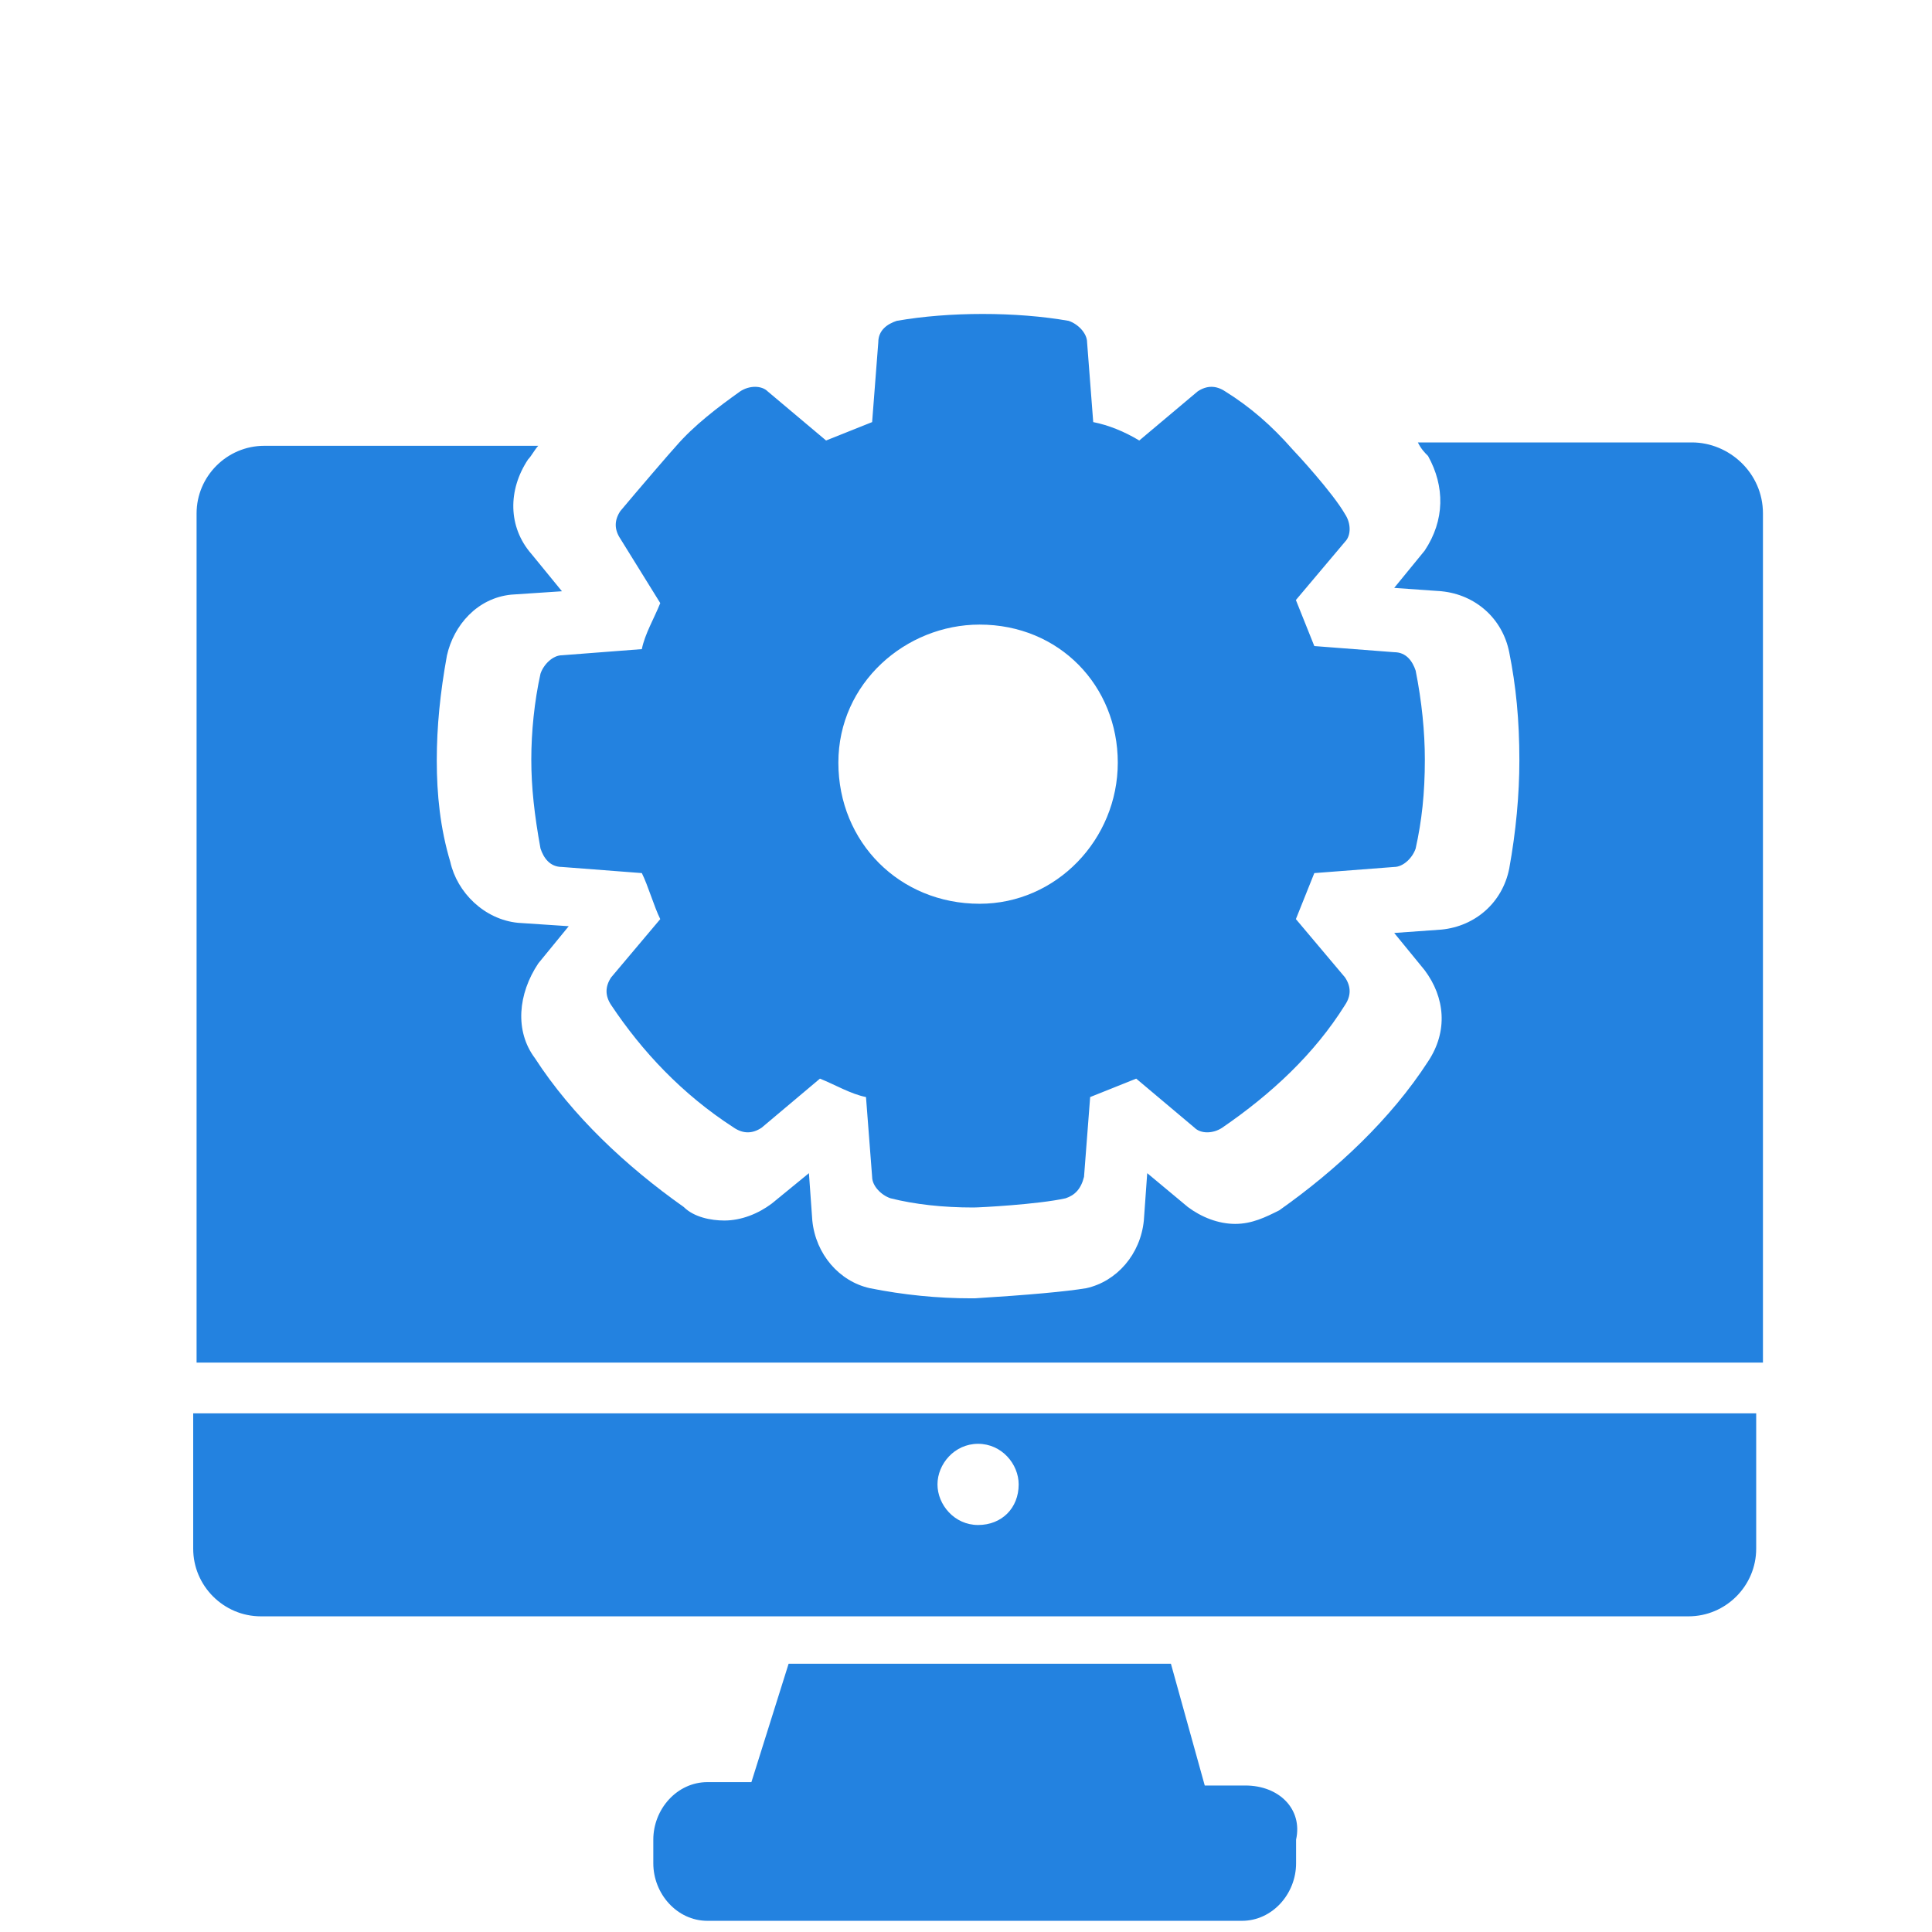
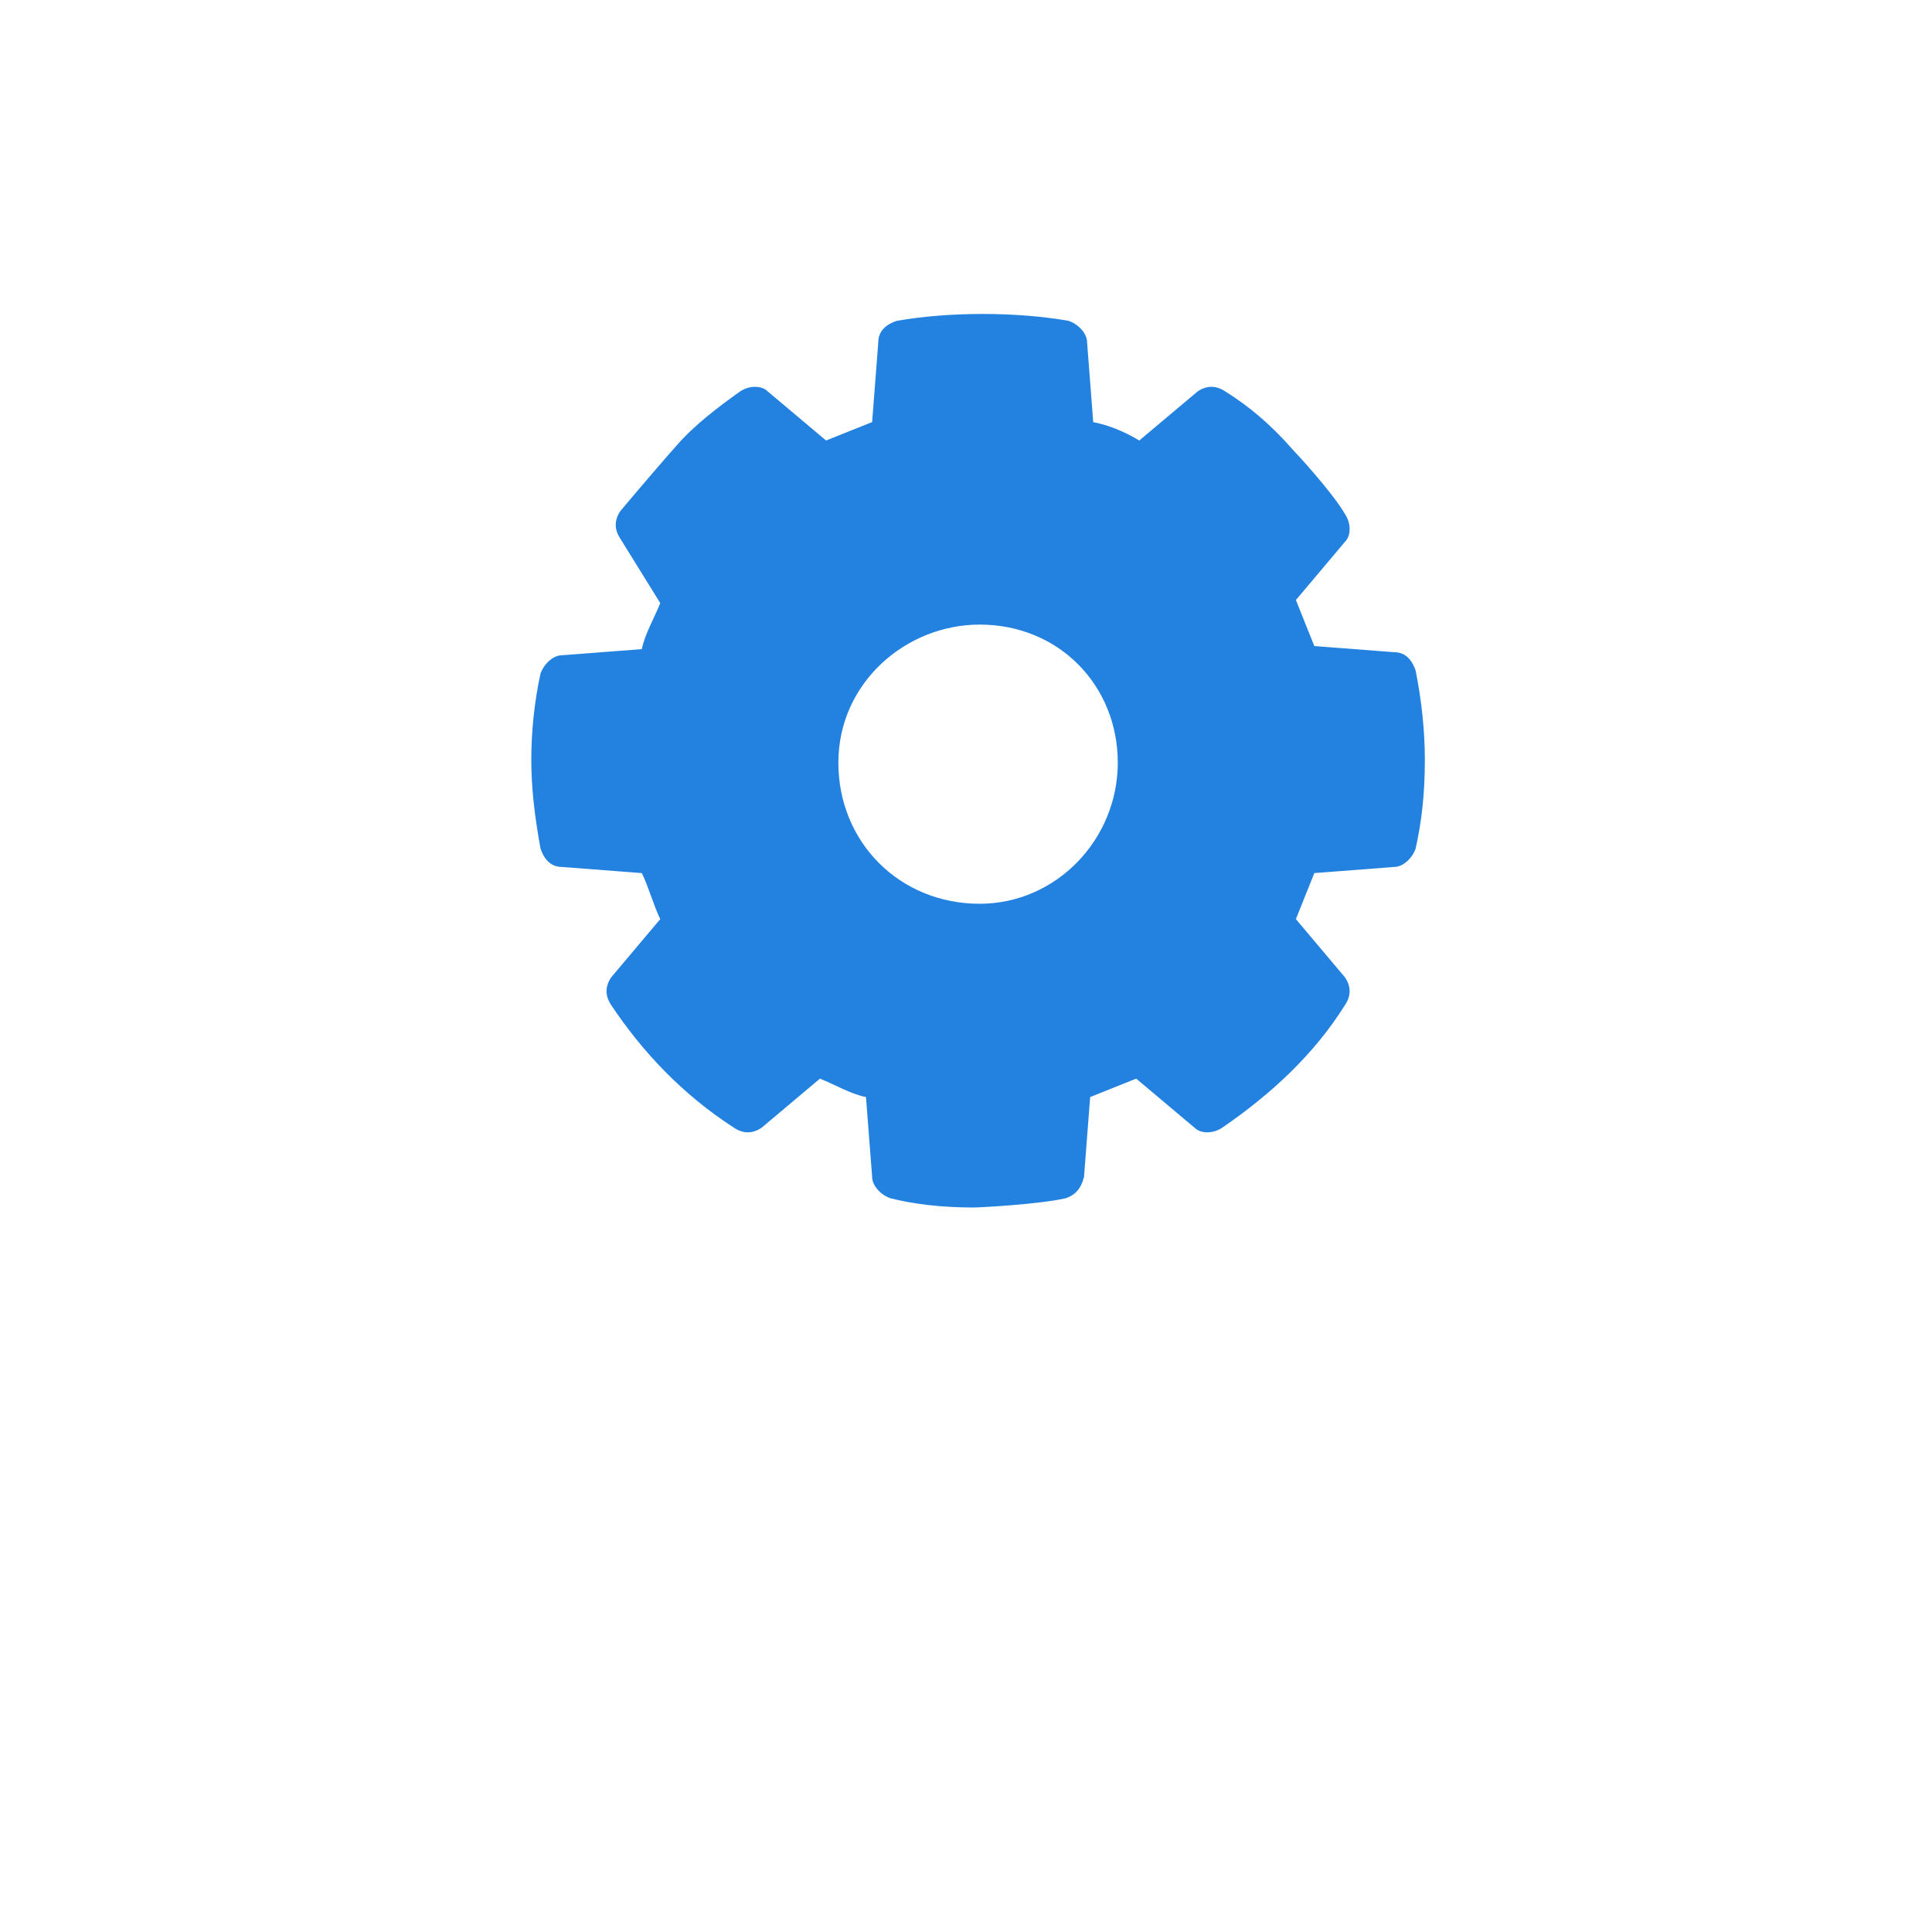
<svg xmlns="http://www.w3.org/2000/svg" width="80" height="80" viewBox="0 0 80 80" fill="none">
-   <path d="M8 64.128C8 65.669 9.261 66.929 10.802 66.929H69.918C71.459 66.929 72.72 65.669 72.72 64.128V58.524H8V64.128ZM40.5 59.785C41.481 59.785 42.181 60.626 42.181 61.466C42.181 62.447 41.481 63.147 40.5 63.147C39.519 63.147 38.819 62.306 38.819 61.466C38.819 60.626 39.519 59.785 40.5 59.785Z" fill="#2382E0" />
-   <path d="M70.058 18.32H58.711C58.851 18.6 58.991 18.74 59.132 18.88C59.832 20.141 59.832 21.542 58.991 22.802L57.731 24.343L59.692 24.483C61.093 24.623 62.213 25.604 62.493 27.005C62.774 28.406 62.914 29.807 62.914 31.488C62.914 32.889 62.774 34.429 62.493 35.97C62.213 37.371 61.093 38.352 59.692 38.492L57.731 38.632L58.991 40.173C59.832 41.294 59.972 42.695 59.132 43.955C57.59 46.337 55.349 48.438 52.968 50.119C52.407 50.399 51.847 50.679 51.147 50.679C50.446 50.679 49.746 50.399 49.185 49.979L47.504 48.578L47.364 50.539C47.224 51.94 46.243 53.061 44.983 53.341C44.142 53.481 42.601 53.621 40.36 53.761H40.22C38.819 53.761 37.418 53.621 36.017 53.341C34.757 53.061 33.776 51.94 33.636 50.539L33.496 48.578L31.955 49.839C31.394 50.259 30.694 50.539 29.994 50.539C29.433 50.539 28.733 50.399 28.312 49.979C25.931 48.298 23.69 46.197 22.149 43.815C21.308 42.695 21.448 41.154 22.289 39.893L23.55 38.352L21.448 38.212C20.047 38.072 18.927 36.951 18.646 35.69C18.226 34.289 18.086 32.889 18.086 31.488C18.086 30.087 18.226 28.686 18.506 27.145C18.787 25.884 19.767 24.764 21.168 24.623L23.269 24.483L22.009 22.942C21.028 21.822 21.028 20.281 21.869 19.02C22.009 18.88 22.149 18.6 22.289 18.46H10.942C9.401 18.46 8.14 19.72 8.14 21.261V56.423H73V21.261C73 19.58 71.599 18.32 70.058 18.32Z" fill="#2382E0" />
-   <path d="M51.567 73.934H49.886L48.485 68.891H32.655L31.114 73.794H29.293C28.032 73.794 27.052 74.914 27.052 76.175V77.156C27.052 78.416 28.032 79.537 29.293 79.537H51.427C52.688 79.537 53.668 78.416 53.668 77.156V76.175C53.948 74.914 52.968 73.934 51.567 73.934Z" fill="#2382E0" />
  <path d="M27.34 24.973C27.086 25.609 26.704 26.244 26.577 26.879L23.271 27.133C22.89 27.133 22.509 27.514 22.381 27.895C22.127 29.039 22 30.309 22 31.452C22 32.596 22.127 33.739 22.381 35.136C22.509 35.518 22.763 35.899 23.271 35.899L26.577 36.153C26.832 36.661 27.086 37.55 27.34 38.058L25.306 40.472C25.052 40.853 25.052 41.234 25.306 41.615C26.577 43.521 28.23 45.3 30.392 46.697C30.773 46.951 31.155 46.951 31.536 46.697L33.952 44.664C34.588 44.919 35.223 45.3 35.859 45.427L36.113 48.73C36.113 49.111 36.495 49.492 36.876 49.619C37.894 49.873 39.038 50 40.309 50C40.564 50 42.979 49.873 44.124 49.619C44.505 49.492 44.76 49.238 44.887 48.73L45.141 45.427C45.777 45.172 46.412 44.919 47.048 44.664L49.464 46.697C49.718 46.951 50.227 46.951 50.608 46.697C52.643 45.3 54.423 43.648 55.694 41.615C55.949 41.234 55.949 40.853 55.694 40.472L53.66 38.058C53.914 37.423 54.168 36.788 54.423 36.153L57.728 35.899C58.11 35.899 58.491 35.518 58.619 35.136C58.873 33.993 59 32.85 59 31.452C59 30.309 58.873 29.039 58.619 27.768C58.491 27.387 58.237 27.006 57.728 27.006L54.423 26.752C54.168 26.117 53.914 25.482 53.66 24.846L55.694 22.433C55.949 22.178 55.949 21.67 55.694 21.289C55.186 20.4 53.66 18.748 53.533 18.622C52.643 17.605 51.753 16.843 50.735 16.208C50.354 15.954 49.972 15.954 49.591 16.208L47.175 18.24C46.539 17.859 45.904 17.605 45.268 17.478L45.014 14.175C45.014 13.794 44.632 13.413 44.251 13.286C42.089 12.905 39.292 12.905 37.131 13.286C36.749 13.413 36.368 13.667 36.368 14.175L36.113 17.478C35.478 17.732 34.842 17.986 34.206 18.24L31.79 16.208C31.536 15.954 31.027 15.954 30.646 16.208C29.756 16.843 28.739 17.605 27.976 18.494C27.849 18.622 26.323 20.4 25.687 21.162C25.433 21.543 25.433 21.924 25.687 22.306L27.34 24.973ZM40.564 25.863C43.869 25.863 46.285 28.403 46.285 31.579C46.285 34.755 43.742 37.423 40.564 37.423C37.258 37.423 34.715 34.882 34.715 31.579C34.715 28.276 37.512 25.863 40.564 25.863Z" fill="#2382E0" />
</svg>